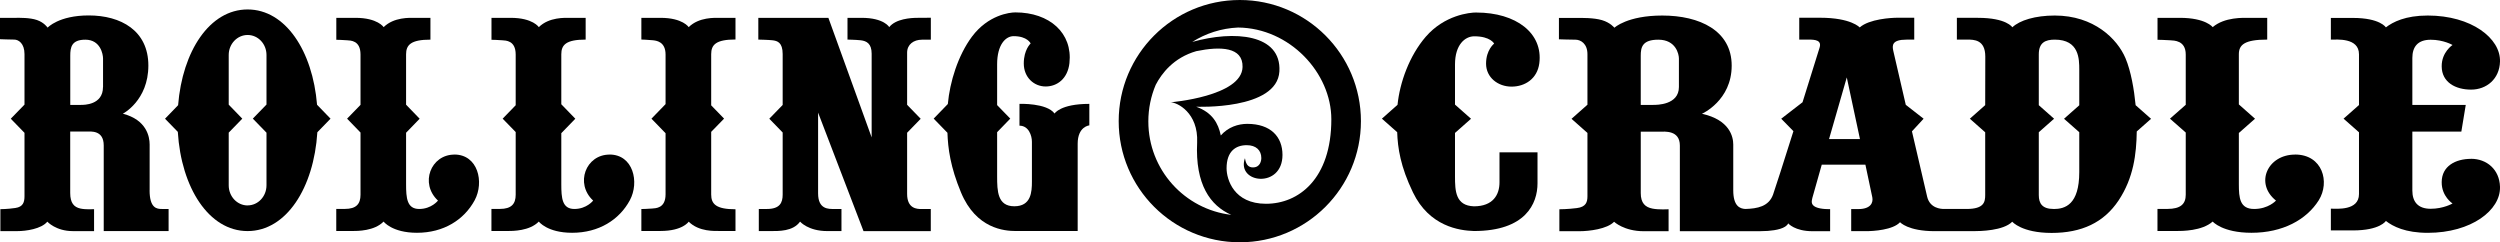
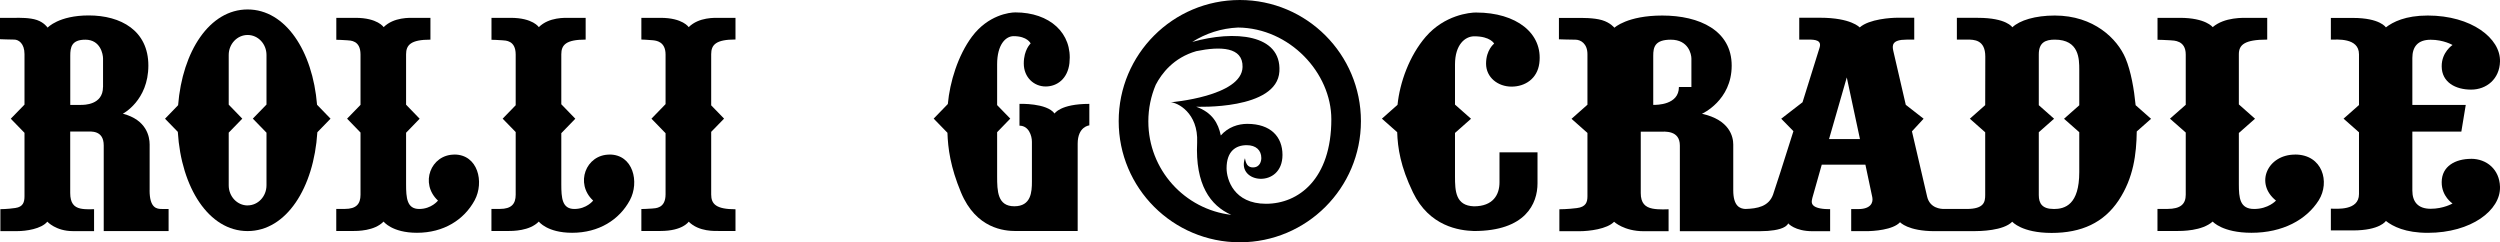
<svg xmlns="http://www.w3.org/2000/svg" id="_レイヤー_1" viewBox="0 0 510.24 49.45">
  <defs>
    <style>.cls-1{stroke-width:0px;}</style>
  </defs>
  <path class="cls-1" d="M253.04,0c-13.65,0-24.72,11.07-24.72,24.73s11.07,24.72,24.72,24.72,24.72-11.07,24.72-24.72S266.7,0,253.04,0ZM234.37,24.78c0-2.65.54-5.18,1.51-7.47,1.19-2.29,3.62-5.53,8.28-6.87,4.96-1.02,9.54-.86,9.44,3.24-.14,6-14.68,7.2-14.68,7.2,1.3,0,5.69,2.1,5.41,8.21-.41,8.57,2.68,12.88,6.97,14.76-9.53-1.12-16.93-9.22-16.93-19.06ZM258.4,41.59c-6.61,0-8.06-5-8.06-7.25,0-3.45,1.85-4.71,4.11-4.71,1.9,0,2.98,1.04,2.98,2.62,0,.5-.19,1.92-1.72,1.92-1.73,0-1.52-2.22-1.65-1.8-1.7,5.09,7.69,6.16,7.69-.75,0-3.69-2.38-6.34-7.19-6.34-1.83,0-3.91.65-5.4,2.37-.52-2.51-1.74-4.69-5.03-5.87,0,0,16.53.73,16.99-7.21.43-7.62-9.19-8.43-17.79-6.01,2.73-1.73,5.93-2.79,9.36-2.94,10.52.11,19.03,9.23,19.03,18.73,0,12.21-6.71,17.24-13.32,17.24Z" />
  <path class="cls-1" d="M30.54,38.82v-9.34c0-1.58-.62-5.03-5.47-6.27,0,0,5.21-2.68,5.21-9.83S24.65,3.15,18.12,3.15c-6.15,0-8.4,2.49-8.4,2.49,0,0-.69-1.04-2.17-1.55-1.47-.51-3.6-.45-4.32-.45H0v4.36s2.04.08,2.91.08,2.09.78,2.09,2.96v10.31l-2.8,2.88,2.8,2.88v12.92c0,1.2-.26,2.19-1.87,2.42-1.61.24-3.05.24-3.05.24v4.48h3.48c1.73,0,4.88-.44,6.1-1.93,0,0,1.73,1.93,5.21,1.93h4.33v-4.48s-1.69.12-2.8-.13c-1.3-.29-2.07-1.13-2.07-3.17v-12.54h3.33c.85,0,3.51-.35,3.51,2.84v17.47h13.24v-4.51h-1.38c-.97,0-2.5-.09-2.5-3.83ZM21.02,17.76c0,3.68-3.89,3.65-4.5,3.65h-2.18v-10.04c0-1.71.25-3.27,3.08-3.27,3.09,0,3.61,2.99,3.61,3.84v5.81Z" />
  <path class="cls-1" d="M64.71,21.39c-.9-11-6.44-19.46-14.18-19.46s-13.3,8.51-14.18,19.54l-2.67,2.76,2.61,2.68c.69,11.38,6.33,20.25,14.24,20.25s13.53-8.83,14.24-20.17l2.69-2.77-2.75-2.84ZM50.54,41.93c-2.13,0-3.86-1.83-3.86-4.1v-10.76l2.77-2.85-2.77-2.86v-10.14c0-2.25,1.73-4.08,3.86-4.08s3.85,1.82,3.85,4.08v10.12l-2.79,2.87,2.79,2.87v10.74c0,2.26-1.72,4.1-3.85,4.1Z" />
  <path class="cls-1" d="M92.74,31.55c-4.82,0-7.11,5.89-3.35,9.39,0,0-1.32,1.71-3.83,1.71s-2.68-2.24-2.68-5.05v-10.51l2.77-2.86-2.77-2.86v-10.28c0-1.91.95-3,4.97-3V3.64h-3.19c-1.01,0-4.26-.18-6.36,1.9,0,0-1.21-1.9-5.76-1.9h-3.9v4.48s1.52.03,2.2.1c.68.06,2.74-.01,2.74,2.91v10.27l-2.74,2.82,2.74,2.83v12.69c0,1.89-.86,2.9-3.21,2.9h-1.74v4.51h3.2c1.16,0,4.59,0,6.46-1.93,0,0,1.71,2.29,6.81,2.29,5.45,0,9.62-2.65,11.78-6.64,1.99-3.71.67-9.33-4.15-9.33Z" />
  <path class="cls-1" d="M124.4,31.55c-4.82,0-7.1,5.89-3.34,9.39,0,0-1.32,1.71-3.83,1.71s-2.67-2.24-2.67-5.05v-10.42l2.86-2.95-2.86-2.95v-10.2c0-1.91.94-3,4.97-3V3.64h-3.19c-1.01,0-4.27-.18-6.37,1.9,0,0-1.2-1.9-5.76-1.9h-3.9v4.48s1.52.03,2.19.1c.68.06,2.75-.01,2.75,2.91v10.35l-2.66,2.74,2.66,2.73v12.79c0,1.89-.88,2.9-3.22,2.9h-1.73v4.51h3.2c1.16,0,4.6,0,6.47-1.93,0,0,1.7,2.29,6.8,2.29,5.45,0,9.63-2.65,11.78-6.64,2-3.71.68-9.33-4.15-9.33Z" />
  <path class="cls-1" d="M215.24,23.18c-1.61-2.2-7.17-1.98-7.17-1.98v4.45c1.89,0,2.54,2.04,2.54,3.28v8.14c0,2.11-.16,5.03-3.59,5.03s-3.51-3.07-3.51-6.13v-8.99l2.68-2.77-2.68-2.76v-8.33c0-4.05,1.76-5.74,3.36-5.74,2.84,0,3.48,1.49,3.48,1.49,0,0-1.4,1.26-1.4,4.09s2.08,4.69,4.46,4.69,4.51-1.62,4.86-4.77c.67-6.13-4.05-10.35-11.04-10.35-1.18,0-5.55.53-8.85,4.94-2.87,3.86-4.52,9.24-4.93,13.76l-2.89,2.98,2.81,2.89c.11,3.2.59,6.94,2.76,12.16,3.09,7.45,8.9,7.89,11.21,7.89h12.61v-17.82c0-3.54,2.38-3.74,2.38-3.74v-4.39c-5.96,0-7.1,1.98-7.1,1.98Z" />
  <path class="cls-1" d="M140.56,5.54s-1.2-1.9-5.76-1.9h-3.9v4.43s1.5.05,2.3.14c.71.07,2.64.25,2.64,2.92v10.12l-2.88,2.97,2.88,2.97v12.47c0,2.91-2.07,2.83-2.74,2.9-.67.07-2.2.1-2.2.1v4.48h3.9c4.56,0,5.76-1.9,5.76-1.9,2.1,2.09,5.36,1.9,6.37,1.9h3.18v-4.43c-4.03,0-4.96-1.11-4.96-3.02v-12.78l2.63-2.7-2.63-2.71v-10.44c0-1.91.94-3,4.96-3V3.64h-3.18c-1.01,0-4.27-.18-6.37,1.9Z" />
  <path class="cls-1" d="M156.44,42.65h.03s-.03,0-.03,0Z" />
-   <path class="cls-1" d="M181.49,5.54s-1.03-1.9-5.65-1.9h-2.87v4.44s1.71.03,2.7.14c1.18.14,2.23.66,2.23,2.73v17.09l-8.83-24.4h-14.3v4.44s2.18.05,2.9.14c.96.12,2.07.41,2.07,2.81v10.39l-2.73,2.81,2.73,2.81v12.68c0,1.65-.57,2.93-3.22,2.93h-1.65v4.51h2.33c1.71,0,4.65.09,6.09-1.93,0,0,1.64,1.93,5.55,1.93h2.9v-4.51h-1.47c-1.13,0-3.3.13-3.3-3.19v-16.48l9.27,24.19h13.73v-4.51h-1.9c-.91,0-2.93-.06-2.93-3.08v-12.49l2.77-2.85-2.77-2.85v-10.65c0-1.69,1.35-2.64,3.03-2.64h1.81V3.62s-1.42.02-2.75.02-4.41.2-5.75,1.9Z" />
  <path class="cls-1" d="M468.41,31.55c-5.62,0-8.27,5.89-3.89,9.39,0,0-1.54,1.71-4.46,1.71s-3.12-2.24-3.12-5.05v-10.46l3.3-2.91-3.3-2.92v-10.23c0-1.91,1.1-3,5.79-3V3.64h-3.71c-1.18,0-4.98-.18-7.42,1.9,0,0-1.4-1.9-6.71-1.9h-4.55v4.48s1.77.03,2.56.1c.78.06,3.2-.01,3.2,2.91v10.26l-3.22,2.83,3.22,2.83v12.69c0,1.89-1.03,2.9-3.75,2.9h-2.02v4.51h3.73c1.34,0,5.36,0,7.54-1.93,0,0,1.97,2.29,7.92,2.29,6.35,0,11.22-2.65,13.73-6.64,2.32-3.71.78-9.33-4.84-9.33Z" />
  <path class="cls-1" d="M301.31,2.55c-1.4,0-6.48.53-10.31,4.94-3.37,3.9-5.31,9.36-5.77,13.9l-3.19,2.83,3.12,2.76c.11,3.22.66,6.99,3.22,12.29,3.35,6.94,9.44,7.79,12.45,7.88,10.55,0,12.97-5.6,12.97-9.73v-6.33h-7.76v6.14c0,2.5-1.3,4.88-5.22,4.88-3.75-.13-3.86-3.12-3.86-6.11v-8.87l3.27-2.89-3.27-2.89v-8.2c0-4.05,2.06-5.74,3.93-5.74,3.31,0,4.06,1.49,4.06,1.49,0,0-1.65,1.26-1.65,4.09s2.43,4.69,5.2,4.69,5.26-1.62,5.67-4.77c.78-6.13-4.72-10.35-12.85-10.35Z" />
-   <path class="cls-1" d="M435.87,21.45c-.31-3.2-.95-6.93-2.06-9.56-1.68-3.97-6.46-8.72-14.44-8.72-3.99,0-7.14.97-8.66,2.4,0,0-1.16-1.93-7.02-1.93h-4.3v4.44h2.1c1.38,0,3.7,0,3.7,3.47,0,.63,0,4.89-.02,9.91l-3.13,2.77,3.13,2.77c0,6.23,0,12.12,0,12.79,0,1.43-.23,2.86-3.78,2.86h-4.65c-.57,0-2.86-.11-3.42-2.52-.26-1.09-1.64-7.03-3.1-13.32l2.38-2.58-3.64-2.84c-1.32-5.69-2.46-10.58-2.55-11.02-.23-1.07-.33-2.28,2.71-2.28h1.57V3.62h-3.44c-1.24,0-5.74.25-7.69,1.98,0,0-1.73-1.98-8.09-1.98h-4.25v4.46h1.93c1.31,0,2.69.12,2.22,1.64-.27.9-1.76,5.67-3.48,11.15l-4.35,3.36,2.49,2.54c-1.92,6.09-3.73,11.75-4.16,12.96-.89,2.41-3.17,2.85-5.67,2.92-1.09-.07-2.45-.56-2.45-3.82v-9.34c0-1.58-.73-5.03-6.39-6.27,0,0,6.07-2.68,6.07-9.83s-6.55-10.22-14.16-10.22c-7.17,0-9.78,2.49-9.78,2.49,0,0-.81-1.04-2.53-1.55-1.73-.51-4.19-.45-5.03-.45h-3.76v4.36s2.37.08,3.39.08,2.43.78,2.43,2.96v10.31l-3.25,2.88,3.25,2.88v12.92c0,1.2-.3,2.19-2.17,2.42-1.87.24-3.56.24-3.56.24v4.48h4.07c2,0,5.68-.44,7.1-1.93,0,0,2.01,1.93,6.06,1.93h5.06v-4.48s-1.98.12-3.26-.13c-1.52-.29-2.42-1.13-2.42-3.17v-12.54h3.88c.99,0,4.1-.35,4.1,2.84v17.47h16.49c.4,0,.9-.02,1.45-.05,1.66-.12,3.71-.5,4.17-1.54,0,0,1.33,1.6,4.98,1.6h3.58v-4.51s-1.86.08-2.94-.42c-1.06-.5-.82-1.24-.69-1.86.04-.2.86-3.08,1.92-6.79h8.91c.75,3.55,1.34,6.33,1.41,6.67.21,1.05-.3,2.39-2.84,2.39h-1.47v4.51h3.03c1.49,0,5.49-.24,6.94-1.83,0,0,1.58,1.83,7.1,1.83h7.82c1.46,0,6.17-.08,7.98-1.93,0,0,1.92,2.29,8.03,2.29s10.65-2.09,13.68-6.64c3.06-4.62,3.63-9.47,3.7-14.07l2.92-2.58-3.15-2.78ZM342.66,17.76c0,3.68-4.54,3.65-5.24,3.65h-2.55v-10.04c0-1.71.3-3.27,3.59-3.27,3.61,0,4.2,2.99,4.2,3.84v5.81ZM373.3,28.38c1.79-6.24,3.62-12.58,3.62-12.58,0,0,1.36,6.34,2.69,12.58h-6.3ZM419.14,42.65c-2.3,0-3.03-1.1-3.03-2.83v-12.83l3.12-2.76-3.12-2.76v-10.38c0-2.4,1.34-3,3.26-3,5,0,5,3.97,5,6.17v7.23l-3.11,2.75,3.11,2.74v8.15c0,6.64-2.9,7.53-5.22,7.53Z" />
+   <path class="cls-1" d="M435.87,21.45c-.31-3.2-.95-6.93-2.06-9.56-1.68-3.97-6.46-8.72-14.44-8.72-3.99,0-7.14.97-8.66,2.4,0,0-1.16-1.93-7.02-1.93h-4.3v4.44h2.1c1.38,0,3.7,0,3.7,3.47,0,.63,0,4.89-.02,9.91l-3.13,2.77,3.13,2.77c0,6.23,0,12.12,0,12.79,0,1.43-.23,2.86-3.78,2.86h-4.65c-.57,0-2.86-.11-3.42-2.52-.26-1.09-1.64-7.03-3.1-13.32l2.38-2.58-3.64-2.84c-1.32-5.69-2.46-10.58-2.55-11.02-.23-1.07-.33-2.28,2.71-2.28h1.57V3.62h-3.44c-1.24,0-5.74.25-7.69,1.98,0,0-1.73-1.98-8.09-1.98h-4.25v4.46h1.93c1.31,0,2.69.12,2.22,1.64-.27.9-1.76,5.67-3.48,11.15l-4.35,3.36,2.49,2.54c-1.92,6.09-3.73,11.75-4.16,12.96-.89,2.41-3.17,2.85-5.67,2.92-1.09-.07-2.45-.56-2.45-3.82v-9.34c0-1.58-.73-5.03-6.39-6.27,0,0,6.07-2.68,6.07-9.83s-6.55-10.22-14.16-10.22c-7.17,0-9.78,2.49-9.78,2.49,0,0-.81-1.04-2.53-1.55-1.73-.51-4.19-.45-5.03-.45h-3.76v4.36s2.37.08,3.39.08,2.43.78,2.43,2.96v10.31l-3.25,2.88,3.25,2.88v12.92c0,1.2-.3,2.19-2.17,2.42-1.87.24-3.56.24-3.56.24v4.48h4.07c2,0,5.68-.44,7.1-1.93,0,0,2.01,1.93,6.06,1.93h5.06v-4.48s-1.98.12-3.26-.13c-1.52-.29-2.42-1.13-2.42-3.17v-12.54h3.88c.99,0,4.1-.35,4.1,2.84v17.47h16.49c.4,0,.9-.02,1.45-.05,1.66-.12,3.71-.5,4.17-1.54,0,0,1.33,1.6,4.98,1.6h3.58v-4.51s-1.86.08-2.94-.42c-1.06-.5-.82-1.24-.69-1.86.04-.2.86-3.08,1.92-6.79h8.91c.75,3.55,1.34,6.33,1.41,6.67.21,1.05-.3,2.39-2.84,2.39h-1.47v4.51h3.03c1.49,0,5.49-.24,6.94-1.83,0,0,1.58,1.83,7.1,1.83h7.82c1.46,0,6.17-.08,7.98-1.93,0,0,1.92,2.29,8.03,2.29s10.65-2.09,13.68-6.64c3.06-4.62,3.63-9.47,3.7-14.07l2.92-2.58-3.15-2.78ZM342.66,17.76c0,3.68-4.54,3.65-5.24,3.65v-10.04c0-1.71.3-3.27,3.59-3.27,3.61,0,4.2,2.99,4.2,3.84v5.81ZM373.3,28.38c1.79-6.24,3.62-12.58,3.62-12.58,0,0,1.36,6.34,2.69,12.58h-6.3ZM419.14,42.65c-2.3,0-3.03-1.1-3.03-2.83v-12.83l3.12-2.76-3.12-2.76v-10.38c0-2.4,1.34-3,3.26-3,5,0,5,3.97,5,6.17v7.23l-3.11,2.75,3.11,2.74v8.15c0,6.64-2.9,7.53-5.22,7.53Z" />
  <path class="cls-1" d="M504.34,32.42c-3.17,0-5.99,1.47-6,4.75-.03,2.91,2.21,4.36,2.21,4.36,0,0-1.83,1.08-4.46,1.08s-3.74-1.46-3.74-3.72v-12.03h10l.9-5.45h-10.9v-9.58c0-2.27,1.1-3.72,3.74-3.72s4.46,1.07,4.46,1.07c0,0-2.24,1.46-2.21,4.37.02,3.26,2.84,4.74,6,4.74s5.8-2.17,5.9-5.72c.15-4.75-5.83-9.4-14.74-9.4-4.56,0-7.12,1.31-8.55,2.42,0,0-1.17-1.93-6.73-1.93h-4.5v4.43c1.15,0,5.74-.46,5.74,2.99v10.36l-3.15,2.78,3.15,2.78v12.61c0,3.45-4.59,2.98-5.74,2.98v4.44h4.5c5.56,0,6.73-1.94,6.73-1.94,1.43,1.13,3.99,2.43,8.55,2.43,8.91,0,14.89-4.64,14.74-9.39-.1-3.55-2.72-5.72-5.9-5.72Z" />
</svg>